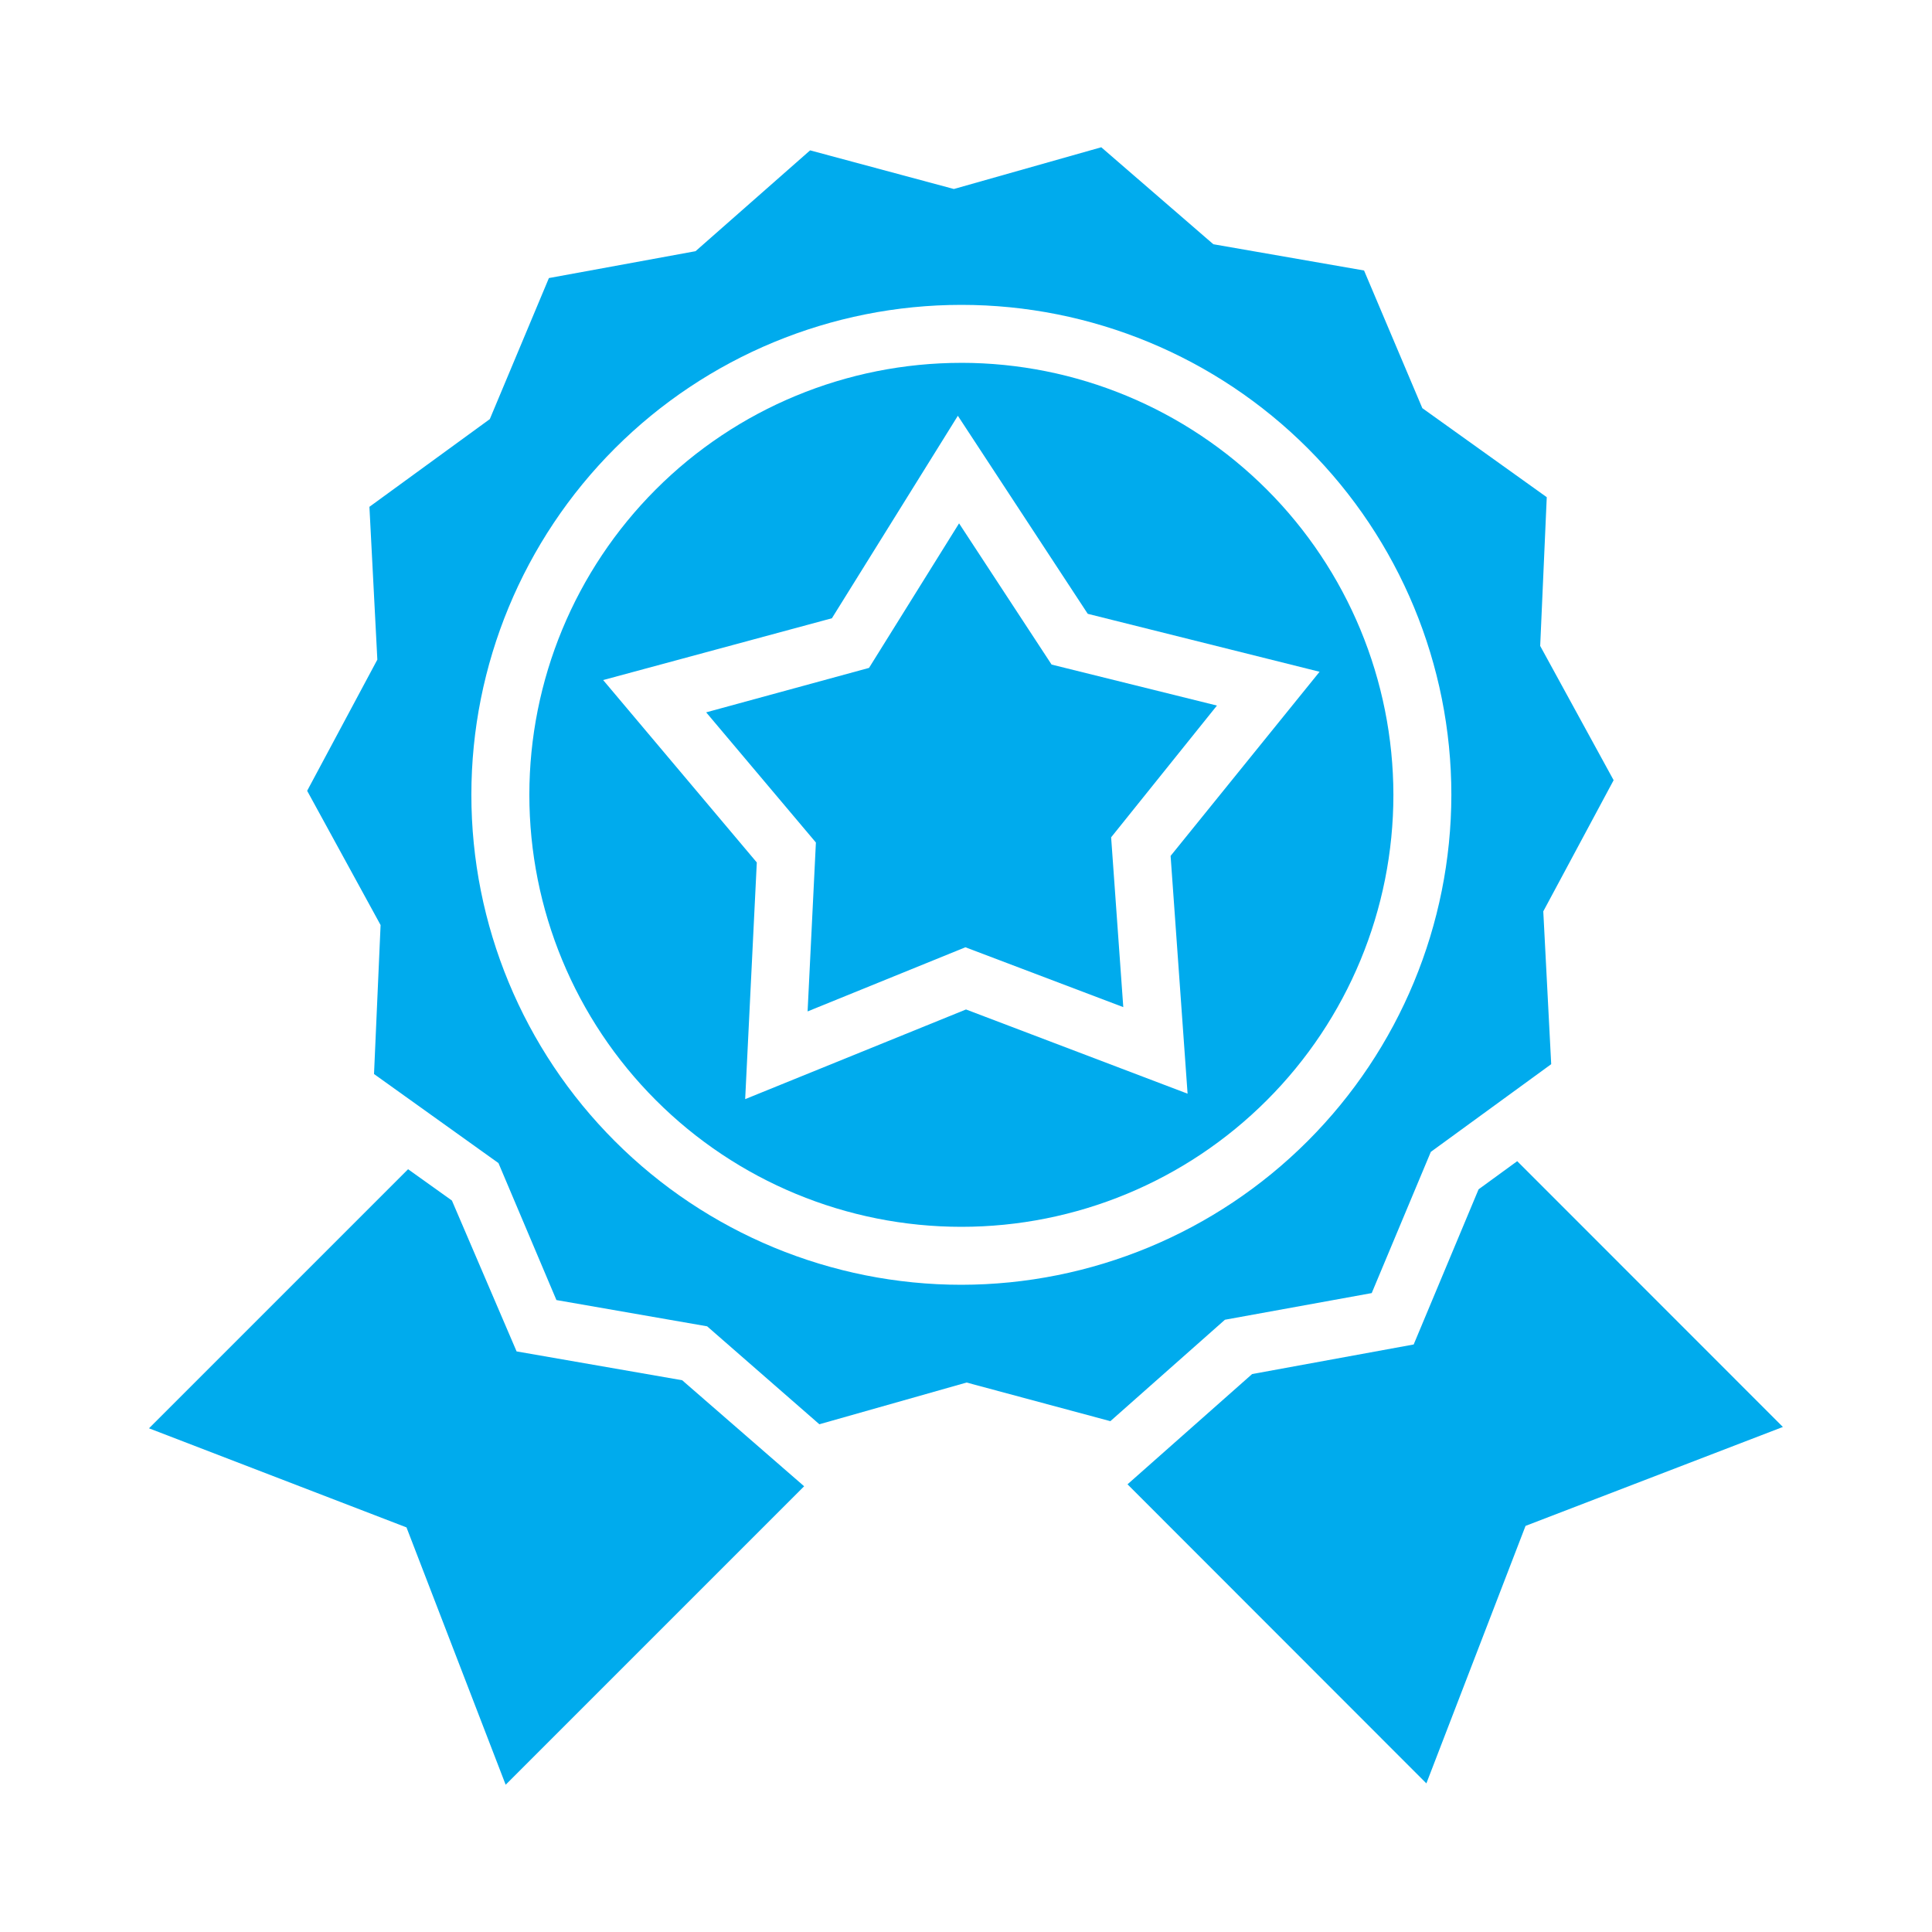
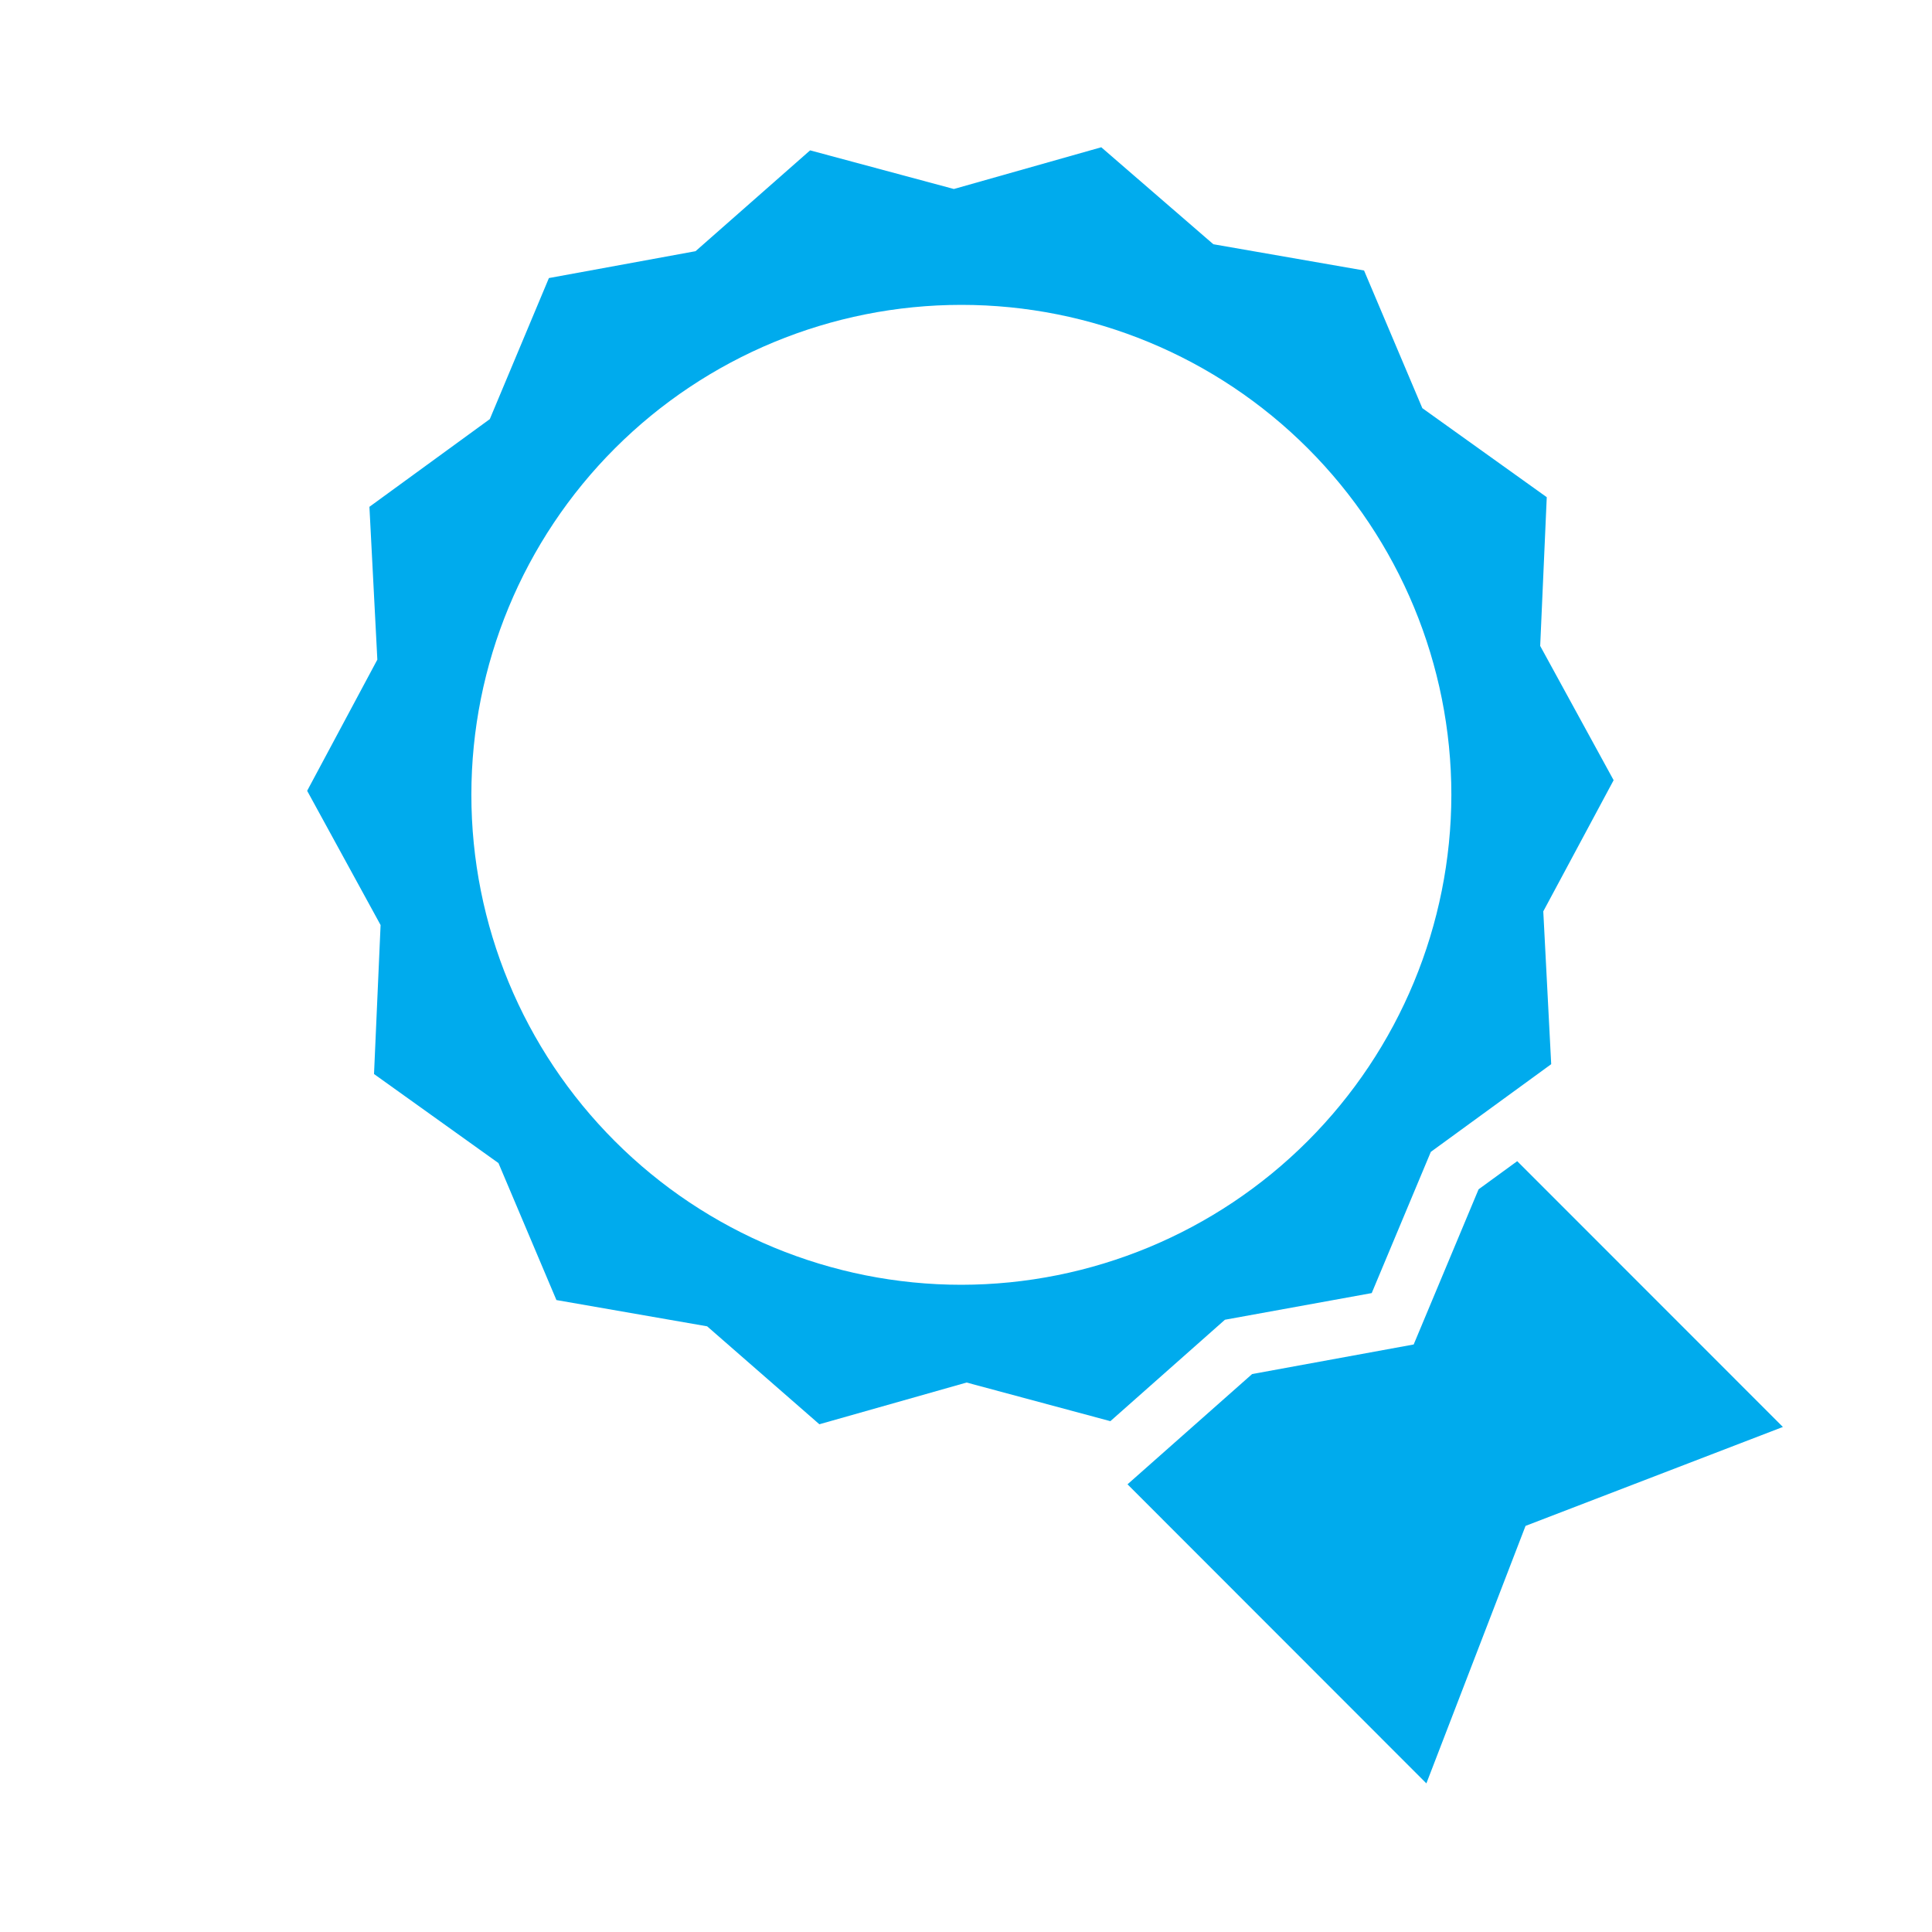
<svg xmlns="http://www.w3.org/2000/svg" width="100pt" height="100pt" version="1.1" viewBox="0 0 100 100">
  <g fill="#00abed" fill-rule="evenodd">
-     <path d="m54.43 34.398-4.789-7.309-4.66 7.481-8.43 2.301 5.68 6.738-0.43 8.742 8.168-3.32 8.172 3.098-0.629-8.789 5.477-6.82z" />
-     <path d="m49.762 18.781c-5.934 0-11.621 2.356-15.812 6.547-4.195 4.195-6.551 9.883-6.551 15.812s2.356 11.617 6.551 15.809c4.191 4.195 9.879 6.551 15.812 6.551 5.93 0 11.617-2.356 15.809-6.551 4.195-4.191 6.551-9.879 6.551-15.809-0.008-5.93-2.363-11.613-6.555-15.805-4.195-4.191-9.879-6.551-15.805-6.555zm11.707 37.828-11.469-4.359-11.43 4.641 0.602-12.25-7.953-9.441 11.84-3.199 6.519-10.48 6.723 10.25 12 3-7.711 9.531z" />
-     <path d="m35.309 71.441-8.57-1.492-3.348-7.809-2.269-1.621-13.41 13.41 13.328 5.129 5.133 13.32 15.449-15.449z" />
    <path d="m78.531 60.102-2 1.457-3.359 8.031-8.363 1.531-6.449 5.707 15.469 15.48 5.133-13.328 13.32-5.121z" />
    <path d="m71 66.93 3.059-7.309 6.231-4.539-0.41-7.91 3.641-6.789-3.801-6.949 0.34-7.699-6.441-4.609-3.016-7.125-7.801-1.359-5.801-5.019-7.629 2.16-7.441-2-5.93 5.219-7.59 1.391-3.059 7.301-6.231 4.539 0.41 7.91-3.633 6.789 3.801 6.949-0.34 7.711 6.441 4.609 3 7.09 7.801 1.359 5.809 5.07 7.621-2.16 7.441 2 5.93-5.25zm-21.238-0.43c-6.727 0-13.18-2.672-17.934-7.43-4.758-4.754-7.43-11.203-7.43-17.93s2.672-13.176 7.43-17.934c4.754-4.754 11.207-7.426 17.934-7.426 6.723 0 13.176 2.672 17.93 7.426 4.758 4.758 7.43 11.207 7.43 17.934-0.008 6.723-2.684 13.168-7.438 17.922s-11.199 7.43-17.922 7.438z" />
  </g>
</svg>